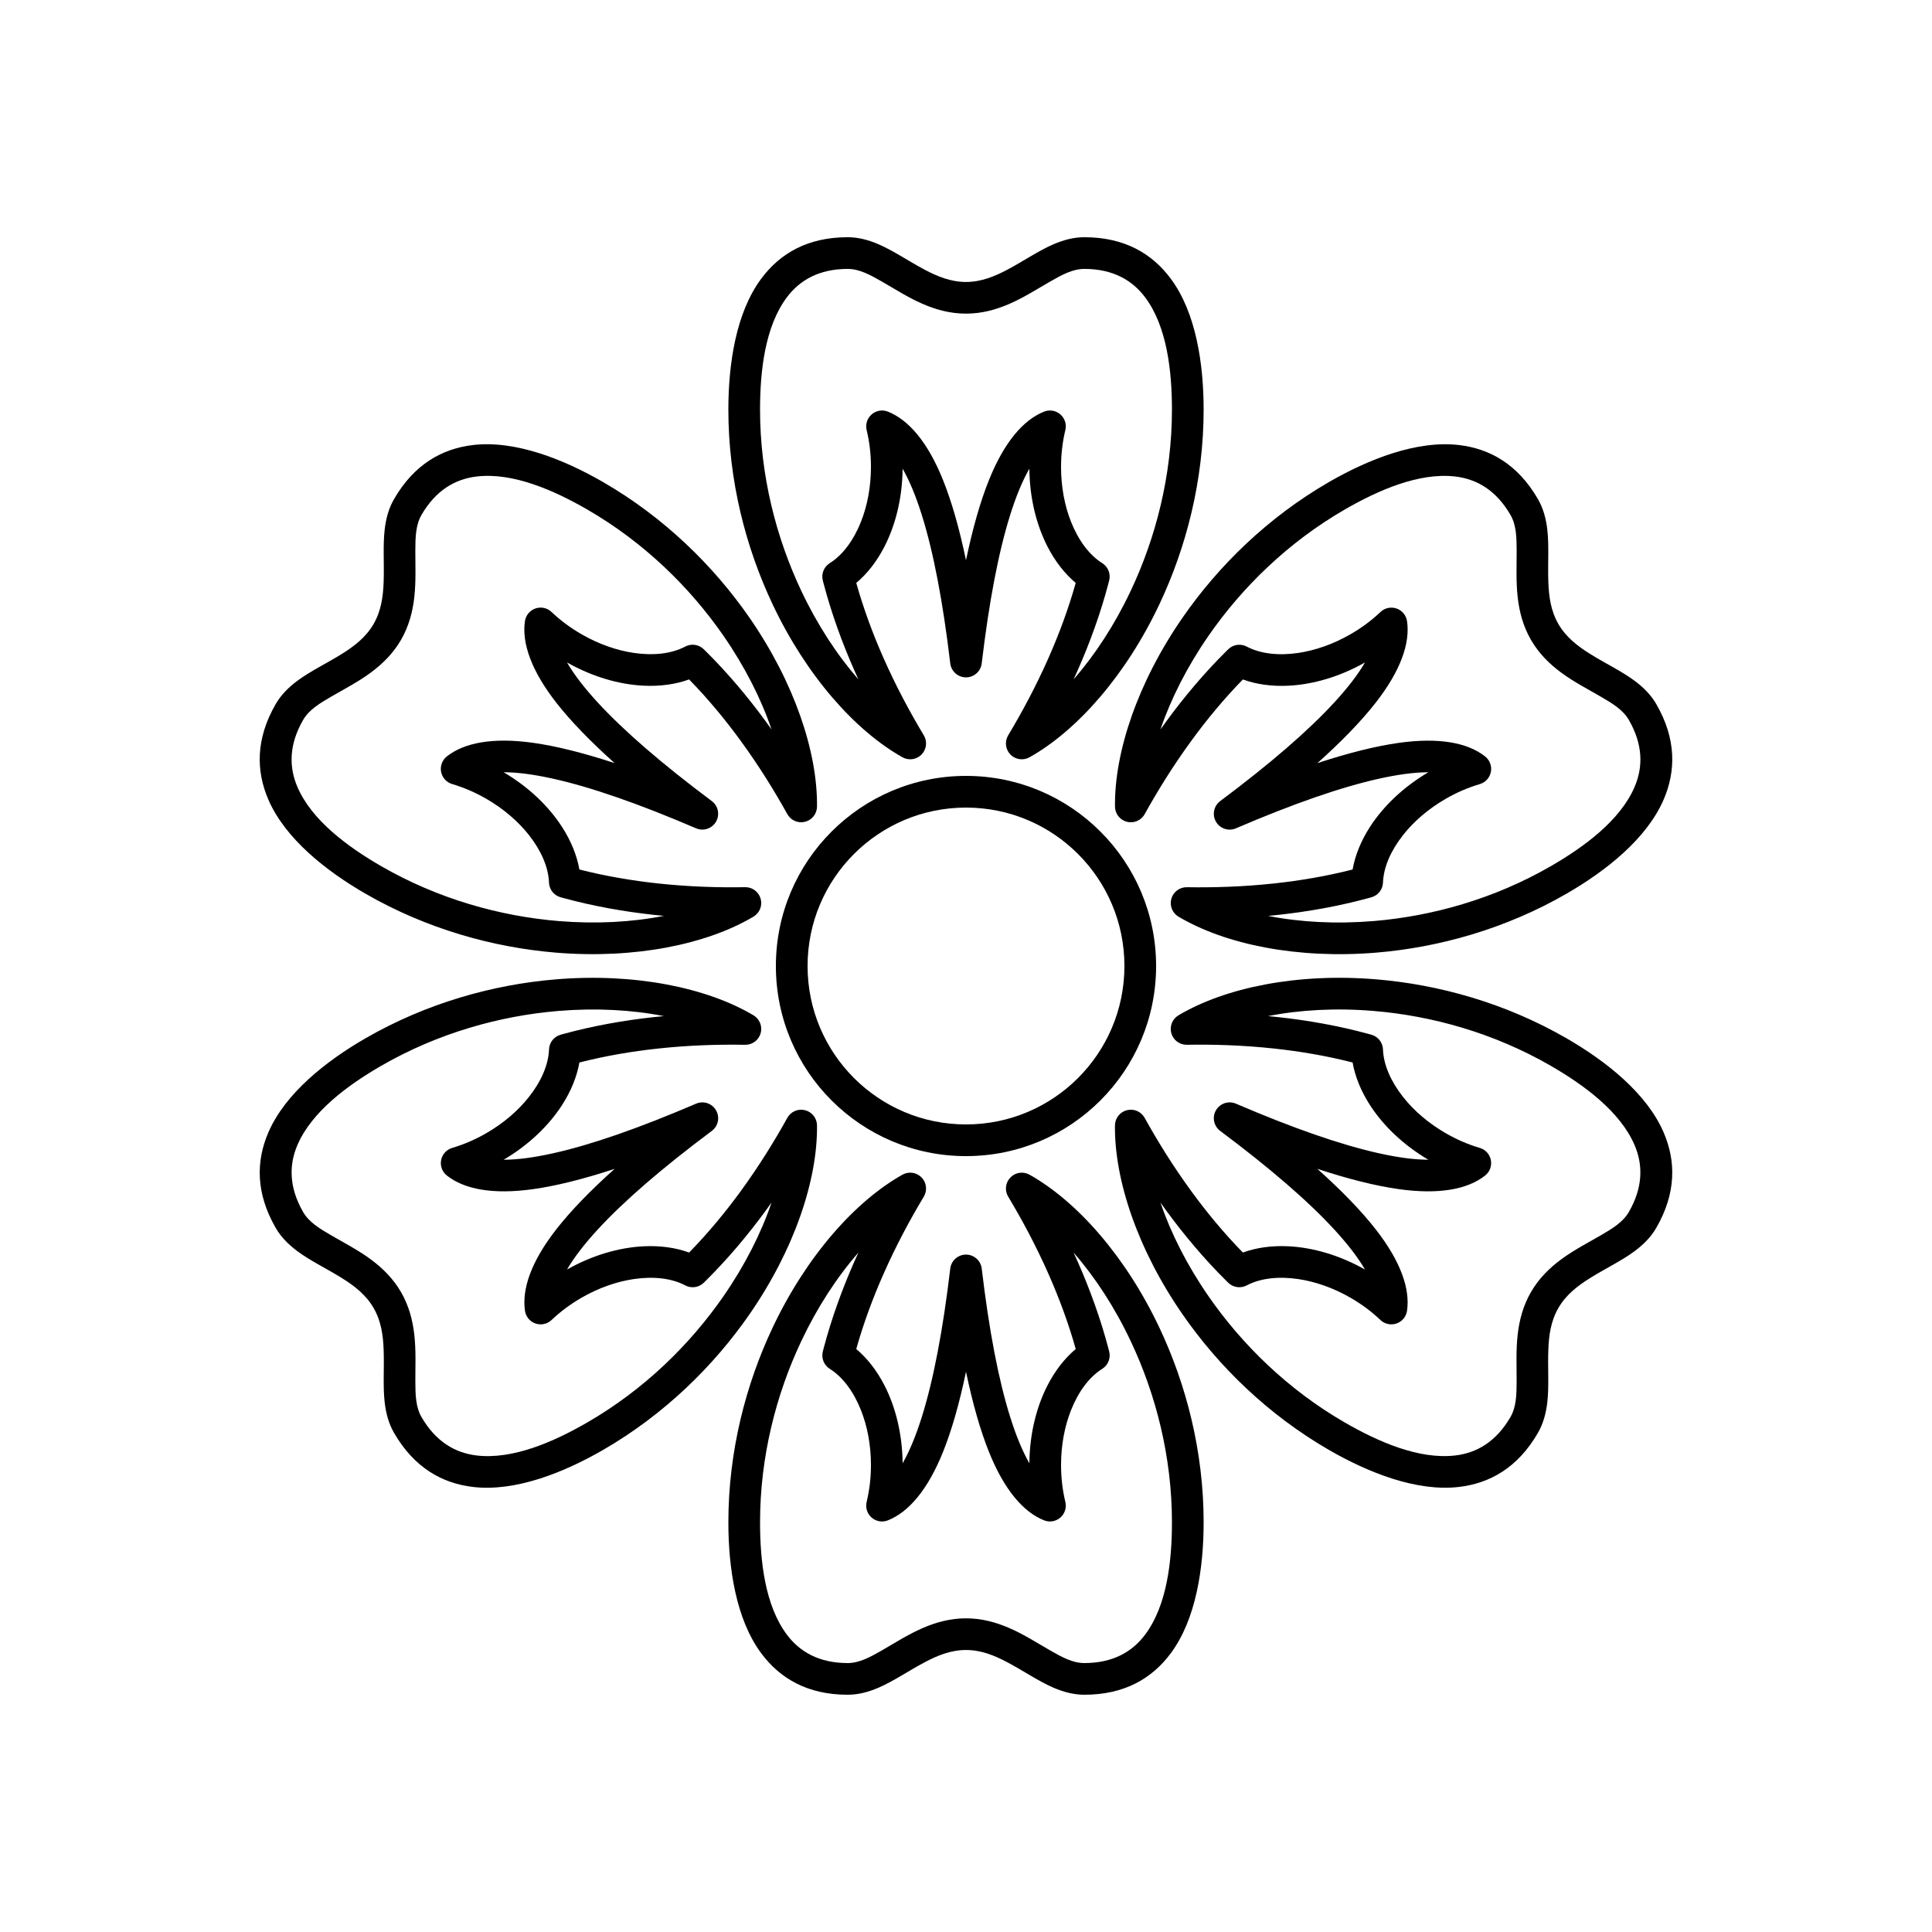
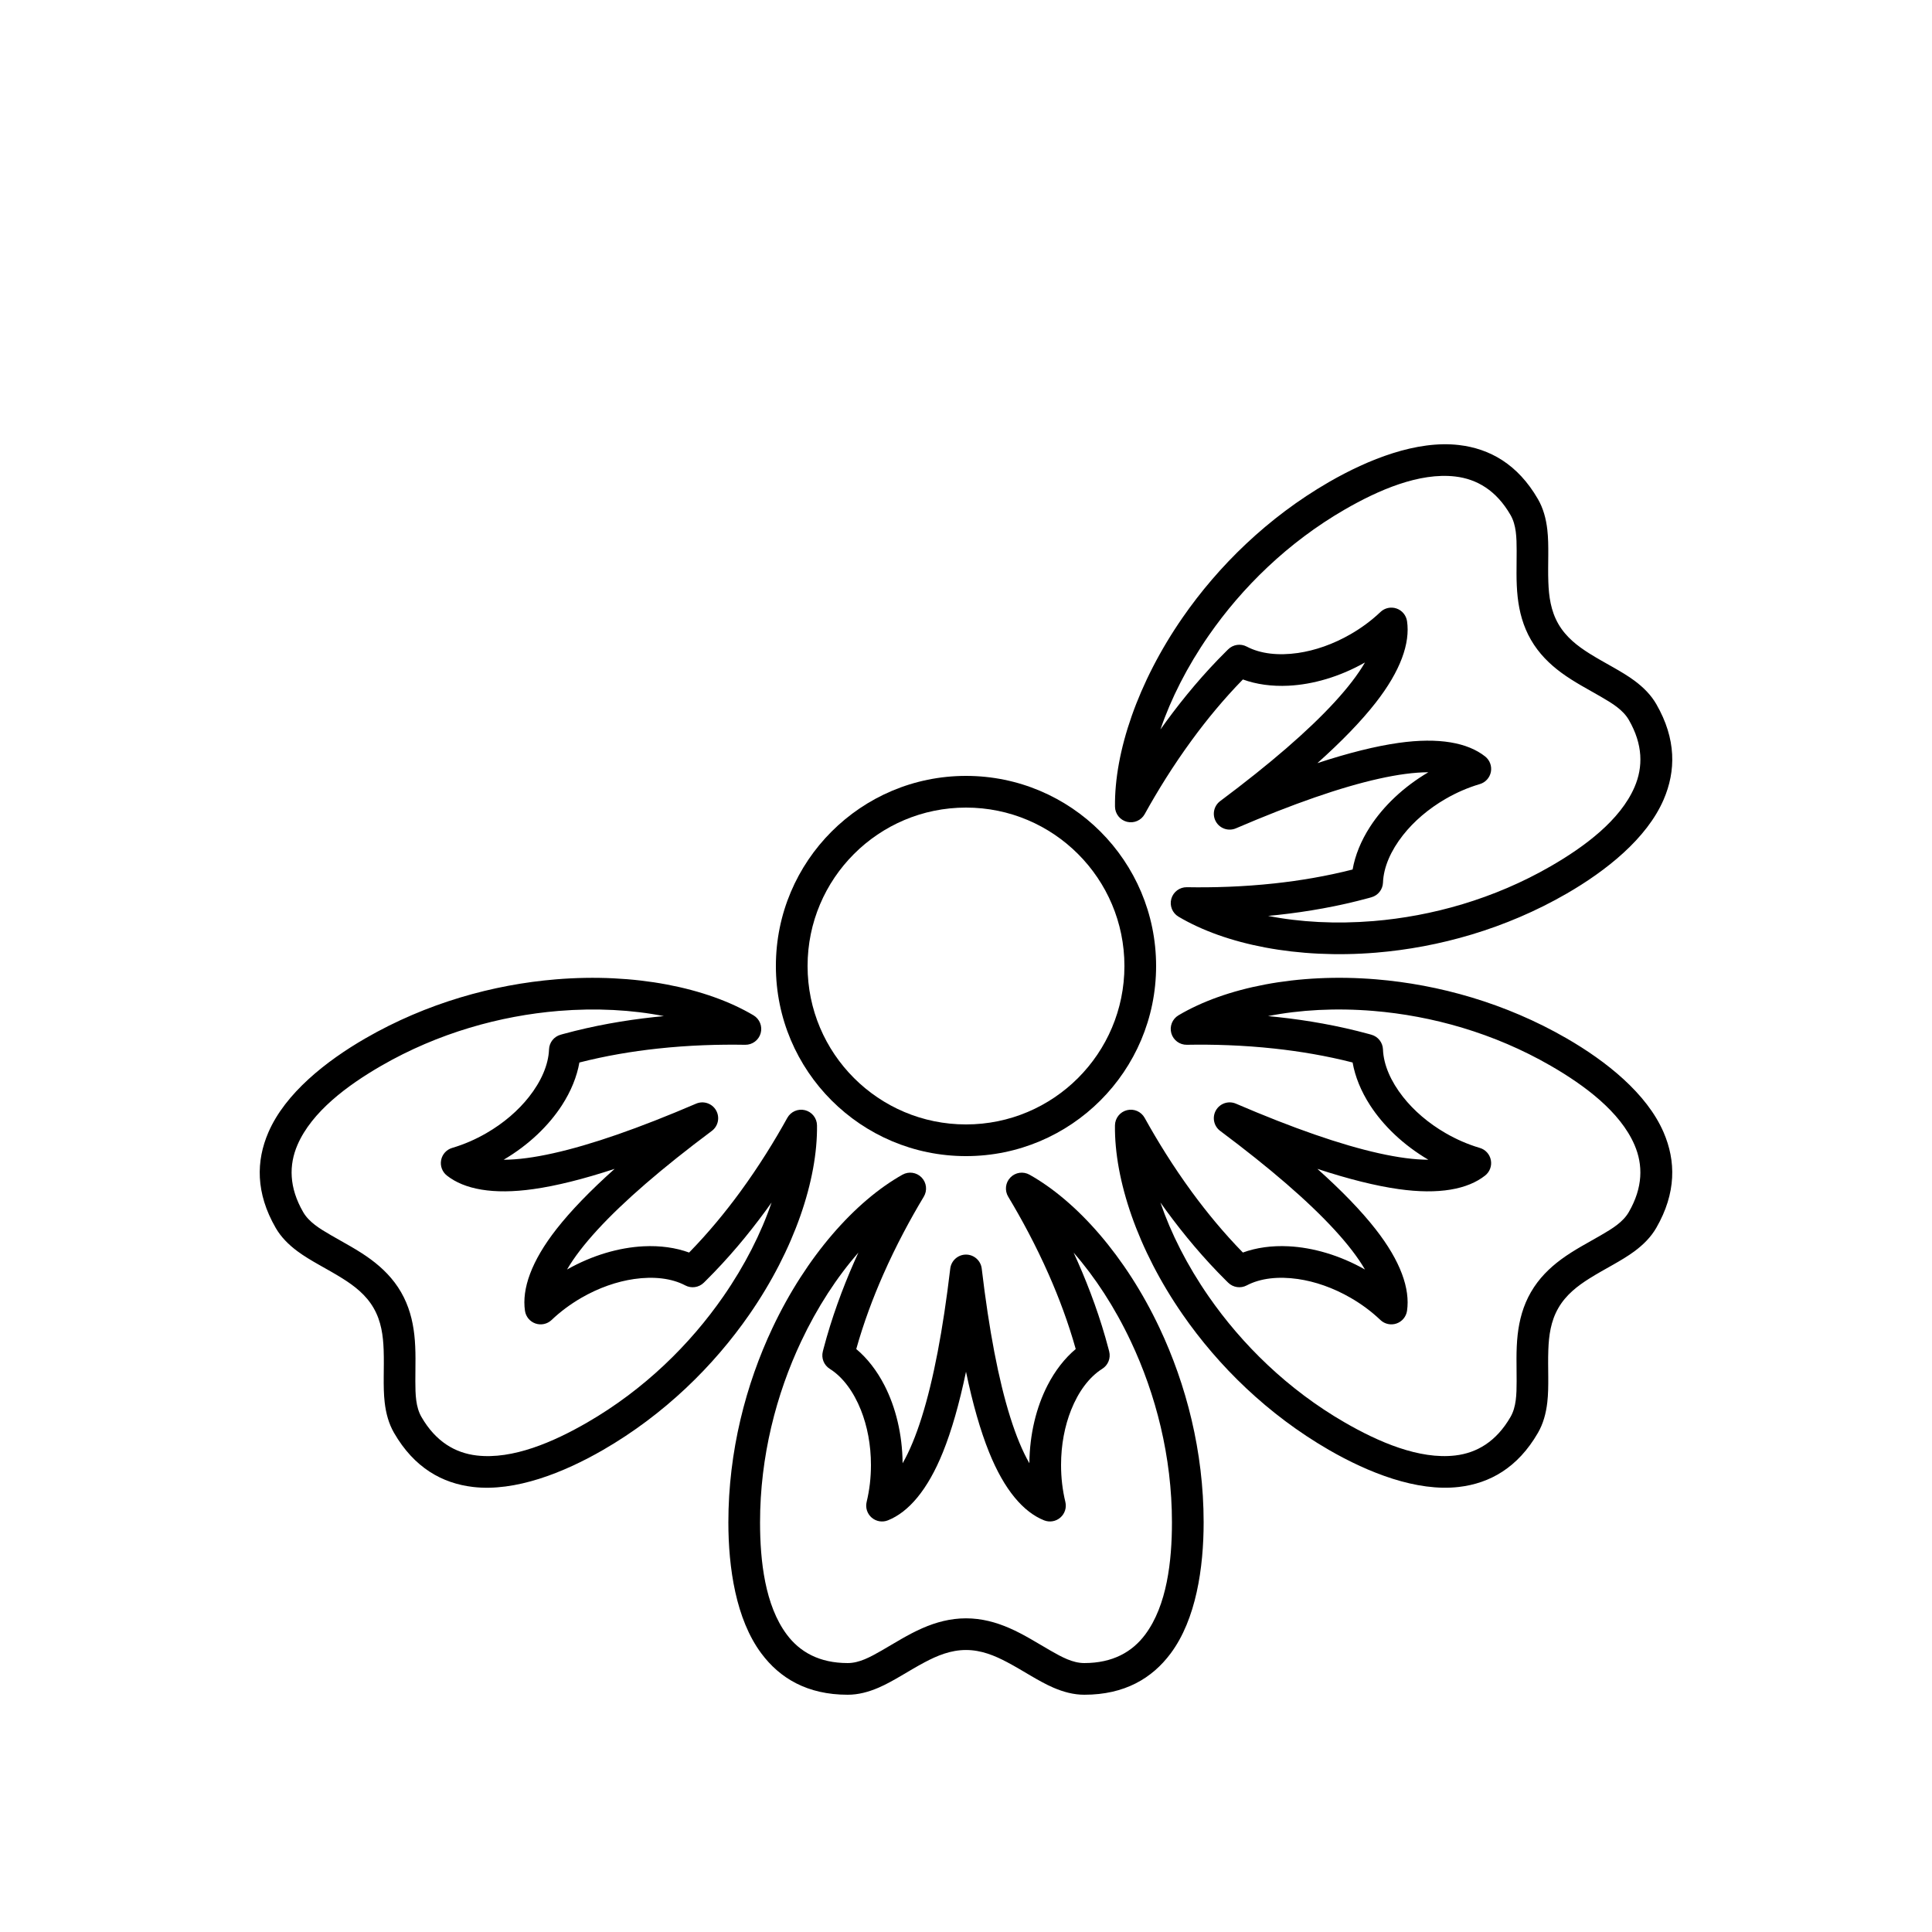
<svg xmlns="http://www.w3.org/2000/svg" fill="#000000" width="800px" height="800px" version="1.1" viewBox="144 144 512 512">
  <g>
-     <path d="m370.92 298.48c1.945 6.945 4.43 13.578 7.144 19.734 3.406 7.727 7.18 14.707 10.75 20.645 0.98 1.633 0.742 3.723-0.586 5.09-1.324 1.367-3.406 1.668-5.066 0.738-12.574-7.055-25.5-21.648-34.441-40.59-7.094-15.027-11.699-32.781-11.699-51.543 0-12.012 1.984-25.68 8.738-34.734 4.894-6.566 12.16-10.953 22.887-10.953 2.781 0 5.508 0.715 8.23 1.895 3.93 1.699 7.883 4.441 12.172 6.715 3.332 1.762 6.894 3.246 10.949 3.246 4.051 0 7.613-1.484 10.945-3.246 4.289-2.273 8.246-5.016 12.172-6.715 2.723-1.18 5.449-1.895 8.23-1.895 10.73 0 17.992 4.387 22.891 10.953 6.75 9.055 8.738 22.723 8.738 34.734 0 18.762-4.609 36.516-11.703 51.543-8.938 18.941-21.867 33.535-34.438 40.59-1.664 0.93-3.742 0.629-5.07-0.738-1.324-1.367-1.566-3.453-0.586-5.086 3.57-5.938 7.344-12.922 10.75-20.645 2.719-6.168 5.207-12.809 7.148-19.738-2.91-2.438-5.473-5.719-7.488-9.652-2.934-5.727-4.727-12.863-4.793-20.617-1.848 3.219-3.527 7.293-5.074 12.211-3.106 9.875-5.613 23.008-7.555 39.383-0.25 2.109-2.043 3.703-4.168 3.703-2.129 0-3.918-1.594-4.172-3.703-1.941-16.375-4.449-29.504-7.555-39.383-1.547-4.918-3.227-8.996-5.07-12.215-0.07 7.758-1.863 14.895-4.797 20.621-2.016 3.934-4.578 7.215-7.484 9.652zm57.598 25.551c5.66-6.469 10.891-14.465 15.164-23.516 6.598-13.984 10.895-30.504 10.895-47.961 0-10.242-1.316-21.996-7.074-29.715-3.441-4.617-8.609-7.574-16.156-7.574-3.062 0-5.949 1.57-8.996 3.32-3.43 1.969-6.977 4.254-10.816 5.93-3.566 1.555-7.375 2.602-11.535 2.602-4.164 0-7.973-1.047-11.535-2.602-3.844-1.676-7.391-3.961-10.816-5.93-3.051-1.75-5.938-3.32-9-3.32-7.543 0-12.715 2.957-16.156 7.574-5.758 7.719-7.074 19.473-7.074 29.715 0 17.457 4.297 33.977 10.898 47.961 4.273 9.051 9.5 17.043 15.16 23.516-0.371-0.801-0.734-1.609-1.094-2.426-3.156-7.156-6.008-14.918-8.148-23.062l-0.18-0.691c-0.457-1.77 0.281-3.633 1.832-4.606 3.488-2.191 6.324-6.078 8.25-10.898 1.703-4.269 2.672-9.266 2.672-14.602 0-1.684-0.098-3.332-0.281-4.938-0.195-1.664-0.48-3.281-0.859-4.836-0.367-1.523 0.145-3.129 1.328-4.156 1.184-1.031 2.844-1.312 4.301-0.734 5.461 2.168 10.547 8.023 14.594 18.086 2.285 5.672 4.324 12.77 6.109 21.301 1.781-8.527 3.82-15.629 6.106-21.301 4.051-10.062 9.133-15.918 14.594-18.086 1.461-0.578 3.121-0.297 4.305 0.734 1.184 1.027 1.695 2.633 1.324 4.156-0.375 1.555-0.664 3.172-0.855 4.836-0.188 1.605-0.285 3.254-0.285 4.938 0 5.336 0.969 10.332 2.672 14.602 1.926 4.816 4.762 8.703 8.25 10.895 1.543 0.973 2.285 2.824 1.832 4.59 0 0-0.172 0.68-0.18 0.711-2.137 8.145-4.992 15.906-8.148 23.062-0.359 0.816-0.723 1.625-1.094 2.426z" fill-rule="evenodd" />
    <path d="m473.38 324.06c-5.043 5.16-9.547 10.625-13.52 16.059-4.988 6.809-9.148 13.57-12.504 19.633-0.922 1.664-2.852 2.5-4.699 2.035s-3.148-2.113-3.172-4.019c-0.176-14.418 5.996-32.906 17.93-50.121 9.465-13.656 22.539-26.523 38.785-35.906 10.406-6.004 23.234-11.117 34.453-9.801 8.133 0.957 15.562 5.059 20.93 14.348 1.391 2.41 2.133 5.129 2.473 8.074 0.492 4.254 0.094 9.047 0.273 13.898 0.137 3.769 0.633 7.594 2.66 11.105 2.027 3.508 5.094 5.852 8.285 7.856 4.113 2.578 8.465 4.633 11.902 7.184 2.379 1.77 4.363 3.773 5.754 6.18 5.363 9.293 5.199 17.777 1.961 25.301-4.465 10.375-15.312 18.93-25.715 24.934-16.246 9.383-33.926 14.27-50.488 15.641-20.875 1.727-39.973-2.172-52.367-9.531-1.641-0.973-2.418-2.926-1.898-4.758 0.523-1.832 2.211-3.082 4.113-3.051 6.926 0.121 14.863-0.102 23.254-1.012 6.699-0.73 13.691-1.898 20.668-3.68 0.656-3.742 2.215-7.602 4.613-11.312 3.492-5.402 8.777-10.523 15.461-14.461-3.711 0.012-8.082 0.594-13.113 1.715-10.105 2.25-22.73 6.641-37.883 13.145-1.957 0.84-4.231 0.086-5.293-1.758-1.062-1.84-0.582-4.188 1.125-5.461 13.207-9.871 23.324-18.609 30.324-26.234 3.488-3.801 6.18-7.293 8.043-10.5-6.75 3.82-13.828 5.836-20.258 6.156-4.414 0.223-8.531-0.355-12.098-1.656zm6.672 62.66c8.43 1.664 17.969 2.195 27.945 1.371 15.41-1.277 31.863-5.816 46.98-14.543 8.875-5.125 18.391-12.137 22.199-20.984 2.277-5.289 2.254-11.246-1.52-17.781-1.531-2.652-4.332-4.363-7.375-6.129-3.418-1.984-7.168-3.914-10.543-6.402-3.129-2.312-5.941-5.086-8.02-8.691-2.082-3.602-3.078-7.422-3.516-11.289-0.469-4.168-0.262-8.379-0.273-12.332-0.008-3.516-0.09-6.801-1.621-9.453-3.773-6.535-8.918-9.531-14.637-10.207-9.566-1.125-20.402 3.613-29.273 8.734-15.117 8.73-27.273 20.707-36.086 33.418-5.699 8.223-10.012 16.75-12.785 24.887 0.508-0.723 1.027-1.441 1.555-2.16 4.621-6.312 9.914-12.664 15.898-18.59l0.508-0.5c1.305-1.281 3.289-1.57 4.906-0.719 3.641 1.926 8.426 2.441 13.562 1.699 4.547-0.66 9.359-2.32 13.98-4.988 1.457-0.844 2.84-1.75 4.133-2.711 1.348-1 2.606-2.059 3.762-3.16 1.137-1.086 2.781-1.441 4.262-0.934 1.484 0.512 2.559 1.809 2.789 3.363 0.852 5.812-1.676 13.141-8.367 21.68-3.769 4.812-8.898 10.129-15.391 15.938 8.273-2.719 15.441-4.5 21.5-5.359 10.738-1.523 18.352-0.051 22.957 3.594 1.234 0.977 1.816 2.555 1.52 4.094-0.301 1.543-1.434 2.789-2.941 3.231-1.531 0.449-3.078 1.008-4.613 1.672-1.484 0.641-2.961 1.383-4.418 2.223-4.621 2.672-8.465 6.008-11.309 9.617-3.211 4.074-5.16 8.477-5.312 12.59-0.07 1.824-1.305 3.391-3.059 3.883 0 0-0.676 0.191-0.703 0.199-8.125 2.219-16.273 3.629-24.047 4.477-0.891 0.094-1.773 0.184-2.648 0.266z" fill-rule="evenodd" />
-     <path d="m297.54 374.42c6.992 1.789 13.977 2.953 20.668 3.684 8.391 0.91 16.328 1.133 23.254 1.008 1.902-0.031 3.594 1.219 4.113 3.051 0.52 1.832-0.258 3.785-1.895 4.758-12.398 7.363-31.496 11.262-52.371 9.535-16.562-1.371-34.242-6.258-50.488-15.641-10.402-6.004-21.246-14.559-25.711-24.934-3.242-7.523-3.406-16.008 1.957-25.301 1.391-2.406 3.375-4.41 5.758-6.18 3.434-2.551 7.785-4.606 11.898-7.184 3.195-2.004 6.258-4.348 8.285-7.856 2.027-3.512 2.523-7.336 2.66-11.105 0.18-4.852-0.219-9.645 0.273-13.898 0.34-2.945 1.086-5.664 2.473-8.074 5.367-9.289 12.797-13.391 20.934-14.348 11.215-1.316 24.047 3.797 34.449 9.801 16.246 9.383 29.32 22.25 38.789 35.906 11.934 17.215 18.105 35.703 17.93 50.121-0.023 1.902-1.328 3.555-3.172 4.019-1.848 0.465-3.777-0.371-4.699-2.039-3.359-6.059-7.519-12.82-12.504-19.629-3.981-5.441-8.488-10.91-13.52-16.059-3.57 1.301-7.691 1.879-12.105 1.656-6.426-0.32-13.5-2.336-20.25-6.156 1.863 3.211 4.555 6.699 8.039 10.5 7 7.625 17.117 16.363 30.328 26.234 1.703 1.273 2.184 3.621 1.121 5.461-1.062 1.844-3.336 2.598-5.293 1.758-15.152-6.504-27.777-10.895-37.879-13.145-5.035-1.121-9.406-1.703-13.117-1.715 6.684 3.938 11.969 9.059 15.461 14.465 2.398 3.711 3.957 7.566 4.613 11.305zm50.93-37.105c-2.769-8.137-7.082-16.66-12.785-24.891-8.809-12.707-20.965-24.684-36.086-33.414-8.871-5.121-19.703-9.859-29.27-8.734-5.723 0.676-10.867 3.672-14.641 10.207-1.531 2.652-1.613 5.938-1.621 9.453-0.008 3.953 0.195 8.164-0.273 12.332-0.434 3.867-1.434 7.688-3.512 11.289-2.082 3.606-4.894 6.379-8.023 8.691-3.371 2.488-7.125 4.418-10.543 6.402-3.039 1.766-5.844 3.477-7.375 6.129-3.773 6.535-3.797 12.492-1.52 17.781 3.809 8.848 13.328 15.859 22.199 20.984 15.117 8.727 31.57 13.266 46.98 14.543 9.977 0.824 19.512 0.293 27.945-1.371-0.875-0.082-1.758-0.172-2.644-0.266-7.777-0.848-15.926-2.258-24.047-4.477l-0.691-0.191c-1.762-0.488-3.004-2.059-3.07-3.887-0.156-4.117-2.102-8.516-5.312-12.594-2.844-3.609-6.691-6.945-11.312-9.617-1.457-0.84-2.934-1.582-4.414-2.223-1.539-0.664-3.082-1.223-4.617-1.676-1.504-0.441-2.637-1.688-2.938-3.227-0.301-1.539 0.285-3.121 1.516-4.094 4.609-3.644 12.223-5.117 22.961-3.594 6.055 0.859 13.219 2.641 21.5 5.359-6.496-5.809-11.621-11.125-15.395-15.938-6.688-8.539-9.219-15.871-8.367-21.684 0.23-1.551 1.305-2.848 2.789-3.359 1.484-0.512 3.129-0.152 4.266 0.93 1.156 1.105 2.41 2.164 3.758 3.164 1.297 0.961 2.676 1.867 4.133 2.711 4.621 2.668 9.434 4.328 13.98 4.988 5.137 0.742 9.922 0.227 13.562-1.695 1.609-0.852 3.586-0.566 4.891 0.707 0 0 0.5 0.488 0.523 0.508 5.984 5.926 11.277 12.277 15.898 18.59 0.527 0.719 1.047 1.441 1.555 2.16z" fill-rule="evenodd" />
    <path d="m326.62 475.94c5.043-5.16 9.547-10.625 13.523-16.055 4.984-6.812 9.145-13.574 12.5-19.633 0.926-1.668 2.852-2.504 4.699-2.039 1.848 0.465 3.148 2.117 3.172 4.019 0.18 14.418-5.992 32.906-17.926 50.121-9.469 13.66-22.543 26.523-38.789 35.906-10.402 6.004-23.234 11.121-34.449 9.801-8.137-0.957-15.566-5.055-20.934-14.348-1.387-2.41-2.133-5.129-2.473-8.074-0.492-4.25-0.094-9.047-0.273-13.898-0.137-3.769-0.633-7.594-2.66-11.102-2.027-3.512-5.09-5.856-8.285-7.859-4.113-2.578-8.465-4.633-11.898-7.184-2.383-1.77-4.367-3.773-5.758-6.18-5.363-9.293-5.199-17.777-1.957-25.301 4.465-10.371 15.309-18.93 25.711-24.934 16.246-9.383 33.926-14.27 50.488-15.641 20.875-1.727 39.973 2.172 52.371 9.531 1.637 0.973 2.414 2.926 1.895 4.758s-2.207 3.086-4.113 3.051c-6.926-0.121-14.863 0.102-23.254 1.016-6.699 0.727-13.691 1.895-20.668 3.68-0.656 3.738-2.215 7.598-4.613 11.309-3.492 5.402-8.773 10.523-15.461 14.461 3.711-0.008 8.082-0.594 13.113-1.715 10.105-2.246 22.73-6.641 37.883-13.145 1.957-0.84 4.231-0.086 5.293 1.758s0.582 4.188-1.121 5.461c-13.211 9.871-23.328 18.609-30.328 26.234-3.484 3.801-6.176 7.293-8.043 10.5 6.754-3.82 13.832-5.832 20.258-6.156 4.414-0.223 8.535 0.355 12.098 1.656zm-6.668-62.656c-8.434-1.668-17.973-2.199-27.949-1.375-15.41 1.277-31.863 5.816-46.98 14.543-8.871 5.125-18.391 12.137-22.199 20.984-2.277 5.293-2.254 11.246 1.52 17.781 1.531 2.652 4.336 4.367 7.375 6.129 3.418 1.988 7.172 3.914 10.543 6.402 3.129 2.312 5.941 5.086 8.023 8.691 2.078 3.602 3.078 7.426 3.512 11.289 0.469 4.168 0.266 8.379 0.273 12.332 0.008 3.516 0.09 6.801 1.621 9.453 3.773 6.535 8.918 9.535 14.641 10.207 9.566 1.125 20.398-3.609 29.27-8.734 15.121-8.727 27.277-20.707 36.086-33.414 5.703-8.227 10.012-16.75 12.785-24.887-0.508 0.719-1.027 1.438-1.555 2.156-4.621 6.312-9.914 12.664-15.898 18.59l-0.508 0.5c-1.305 1.281-3.289 1.574-4.906 0.719-3.641-1.926-8.426-2.438-13.562-1.695-4.547 0.656-9.359 2.316-13.98 4.984-1.457 0.844-2.836 1.75-4.133 2.715-1.348 1-2.602 2.055-3.758 3.16-1.137 1.082-2.781 1.441-4.266 0.93-1.484-0.512-2.559-1.809-2.785-3.359-0.855-5.812 1.676-13.145 8.363-21.684 3.773-4.812 8.898-10.129 15.395-15.938-8.277 2.719-15.445 4.504-21.5 5.359-10.742 1.527-18.352 0.051-22.961-3.594-1.23-0.973-1.816-2.555-1.516-4.094 0.297-1.543 1.43-2.785 2.938-3.227 1.535-0.453 3.078-1.012 4.617-1.676 1.48-0.641 2.957-1.383 4.414-2.223 4.621-2.668 8.465-6.004 11.309-9.617 3.211-4.074 5.16-8.473 5.316-12.59 0.066-1.82 1.301-3.391 3.055-3.883 0 0 0.676-0.191 0.707-0.199 8.121-2.219 16.27-3.629 24.047-4.473 0.887-0.098 1.77-0.188 2.648-0.266z" fill-rule="evenodd" />
    <path d="m502.45 425.57c-6.992-1.789-13.973-2.953-20.668-3.68-8.391-0.914-16.328-1.137-23.254-1.012-1.902 0.031-3.59-1.219-4.113-3.051-0.52-1.832 0.258-3.785 1.895-4.758 12.398-7.363 31.496-11.262 52.371-9.535 16.562 1.371 34.242 6.258 50.488 15.641 10.402 6.004 21.25 14.562 25.715 24.934 3.238 7.523 3.402 16.008-1.961 25.301-1.391 2.406-3.375 4.41-5.754 6.18-3.438 2.551-7.789 4.606-11.902 7.184-3.191 2.004-6.258 4.348-8.285 7.859-2.027 3.508-2.523 7.332-2.66 11.102-0.18 4.852 0.219 9.648-0.273 13.898-0.34 2.945-1.082 5.664-2.473 8.074-5.367 9.293-12.797 13.391-20.93 14.348-11.219 1.32-24.047-3.797-34.453-9.801-16.246-9.383-29.32-22.246-38.785-35.906-11.934-17.211-18.109-35.703-17.934-50.117 0.027-1.906 1.328-3.555 3.176-4.019 1.844-0.469 3.773 0.367 4.695 2.035 3.359 6.059 7.519 12.82 12.504 19.633 3.984 5.438 8.488 10.906 13.523 16.055 3.566-1.301 7.688-1.879 12.102-1.656 6.426 0.324 13.5 2.336 20.254 6.156-1.863-3.207-4.555-6.699-8.043-10.5-7-7.625-17.117-16.363-30.324-26.234-1.707-1.273-2.188-3.617-1.125-5.461s3.336-2.598 5.293-1.758c15.152 6.504 27.777 10.895 37.883 13.145 5.031 1.121 9.402 1.707 13.113 1.715-6.684-3.938-11.969-9.059-15.461-14.465-2.398-3.711-3.957-7.566-4.613-11.305zm-50.93 37.105c2.773 8.137 7.082 16.664 12.785 24.891 8.812 12.707 20.969 24.688 36.086 33.414 8.871 5.125 19.707 9.859 29.273 8.734 5.719-0.672 10.863-3.672 14.637-10.207 1.531-2.652 1.613-5.938 1.621-9.453 0.012-3.953-0.195-8.164 0.273-12.332 0.438-3.863 1.434-7.688 3.516-11.289 2.078-3.606 4.891-6.379 8.02-8.691 3.375-2.488 7.125-4.414 10.543-6.402 3.043-1.762 5.844-3.477 7.375-6.129 3.773-6.535 3.797-12.488 1.52-17.781-3.809-8.848-13.324-15.859-22.199-20.984-15.117-8.727-31.57-13.266-46.98-14.539-9.973-0.828-19.512-0.297-27.945 1.371 0.879 0.078 1.758 0.168 2.648 0.266 7.773 0.844 15.922 2.254 24.047 4.473l0.688 0.191c1.762 0.488 3.004 2.062 3.074 3.887 0.152 4.117 2.102 8.516 5.312 12.594 2.844 3.609 6.688 6.949 11.309 9.617 1.457 0.84 2.934 1.582 4.414 2.223 1.539 0.668 3.086 1.227 4.617 1.676 1.508 0.441 2.641 1.688 2.938 3.227 0.301 1.543-0.285 3.121-1.516 4.094-4.609 3.644-12.219 5.121-22.961 3.594-6.055-0.855-13.219-2.641-21.496-5.359 6.492 5.809 11.621 11.125 15.391 15.941 6.691 8.535 9.219 15.867 8.367 21.68-0.23 1.555-1.305 2.848-2.789 3.359-1.484 0.512-3.129 0.152-4.266-0.93-1.156-1.102-2.41-2.16-3.754-3.16-1.297-0.965-2.676-1.871-4.137-2.715-4.621-2.668-9.43-4.328-13.98-4.984-5.137-0.742-9.918-0.23-13.562 1.695-1.609 0.848-3.586 0.562-4.891-0.707 0 0-0.5-0.488-0.523-0.512-5.984-5.926-11.277-12.277-15.898-18.59-0.527-0.719-1.047-1.438-1.555-2.16z" fill-rule="evenodd" />
    <path d="m429.08 501.51c-1.949-6.945-4.43-13.578-7.148-19.734-3.406-7.723-7.18-14.707-10.75-20.645-0.98-1.633-0.742-3.723 0.586-5.086 1.324-1.367 3.406-1.672 5.066-0.738 12.574 7.055 25.5 21.645 34.441 40.586 7.094 15.027 11.703 32.781 11.703 51.543 0 12.012-1.988 25.684-8.738 34.734-4.898 6.57-12.16 10.953-22.891 10.953-2.781 0-5.508-0.715-8.23-1.895-3.926-1.699-7.883-4.441-12.172-6.711-3.332-1.766-6.894-3.25-10.945-3.25-4.055 0-7.617 1.484-10.949 3.25-4.289 2.269-8.242 5.012-12.172 6.711-2.723 1.18-5.449 1.895-8.23 1.895-10.727 0-17.992-4.383-22.887-10.953-6.754-9.051-8.738-22.723-8.738-34.734 0-18.762 4.606-36.516 11.699-51.543 8.941-18.941 21.867-33.535 34.441-40.59 1.66-0.93 3.738-0.629 5.066 0.738 1.324 1.367 1.566 3.453 0.586 5.086-3.57 5.938-7.344 12.922-10.75 20.648-2.719 6.164-5.203 12.805-7.148 19.734 2.914 2.441 5.473 5.719 7.488 9.652 2.934 5.727 4.727 12.863 4.797 20.621 1.844-3.219 3.523-7.297 5.07-12.215 3.106-9.875 5.613-23.004 7.555-39.379 0.254-2.113 2.043-3.707 4.172-3.707 2.125 0 3.918 1.594 4.168 3.707 1.941 16.375 4.449 29.504 7.555 39.379 1.547 4.918 3.227 8.996 5.074 12.215 0.066-7.758 1.859-14.895 4.793-20.621 2.016-3.934 4.578-7.211 7.488-9.652zm-57.602-25.551c-5.66 6.469-10.887 14.465-15.16 23.52-6.602 13.98-10.898 30.5-10.898 47.957 0 10.246 1.316 21.996 7.074 29.715 3.441 4.621 8.613 7.578 16.156 7.578 3.062 0 5.949-1.574 9-3.324 3.426-1.969 6.973-4.254 10.816-5.93 3.562-1.555 7.371-2.602 11.535-2.602 4.16 0 7.969 1.047 11.535 2.602 3.84 1.676 7.387 3.961 10.816 5.93 3.047 1.75 5.934 3.324 8.996 3.324 7.547 0 12.715-2.957 16.156-7.578 5.758-7.719 7.074-19.469 7.074-29.715 0-17.457-4.297-33.977-10.898-47.957-4.269-9.051-9.5-17.047-15.16-23.516 0.371 0.797 0.734 1.605 1.094 2.422 3.156 7.16 6.012 14.922 8.148 23.062l0.18 0.691c0.457 1.77-0.281 3.637-1.832 4.609-3.484 2.191-6.324 6.074-8.25 10.895-1.703 4.269-2.672 9.266-2.672 14.605 0 1.68 0.098 3.332 0.281 4.934 0.195 1.668 0.484 3.281 0.859 4.836 0.371 1.523-0.141 3.129-1.328 4.156-1.184 1.031-2.844 1.312-4.301 0.734-5.461-2.168-10.543-8.023-14.594-18.086-2.285-5.672-4.324-12.77-6.106-21.297-1.785 8.523-3.824 15.625-6.109 21.297-4.051 10.062-9.133 15.918-14.594 18.086-1.457 0.582-3.117 0.297-4.305-0.73-1.184-1.031-1.695-2.637-1.324-4.16 0.375-1.555 0.664-3.172 0.859-4.836 0.184-1.602 0.281-3.25 0.281-4.934 0-5.34-0.969-10.336-2.672-14.605-1.926-4.816-4.762-8.703-8.25-10.895-1.543-0.969-2.281-2.824-1.832-4.59 0 0 0.172-0.68 0.18-0.711 2.141-8.141 4.992-15.902 8.148-23.062 0.359-0.816 0.727-1.625 1.094-2.426z" fill-rule="evenodd" />
    <path d="m400 349.62c-27.824 0-50.383 22.559-50.383 50.383s22.559 50.379 50.383 50.379 50.379-22.555 50.379-50.379-22.555-50.383-50.379-50.383zm0 8.398c23.188 0 41.984 18.797 41.984 41.984s-18.797 41.984-41.984 41.984-41.984-18.797-41.984-41.984 18.797-41.984 41.984-41.984z" />
  </g>
</svg>